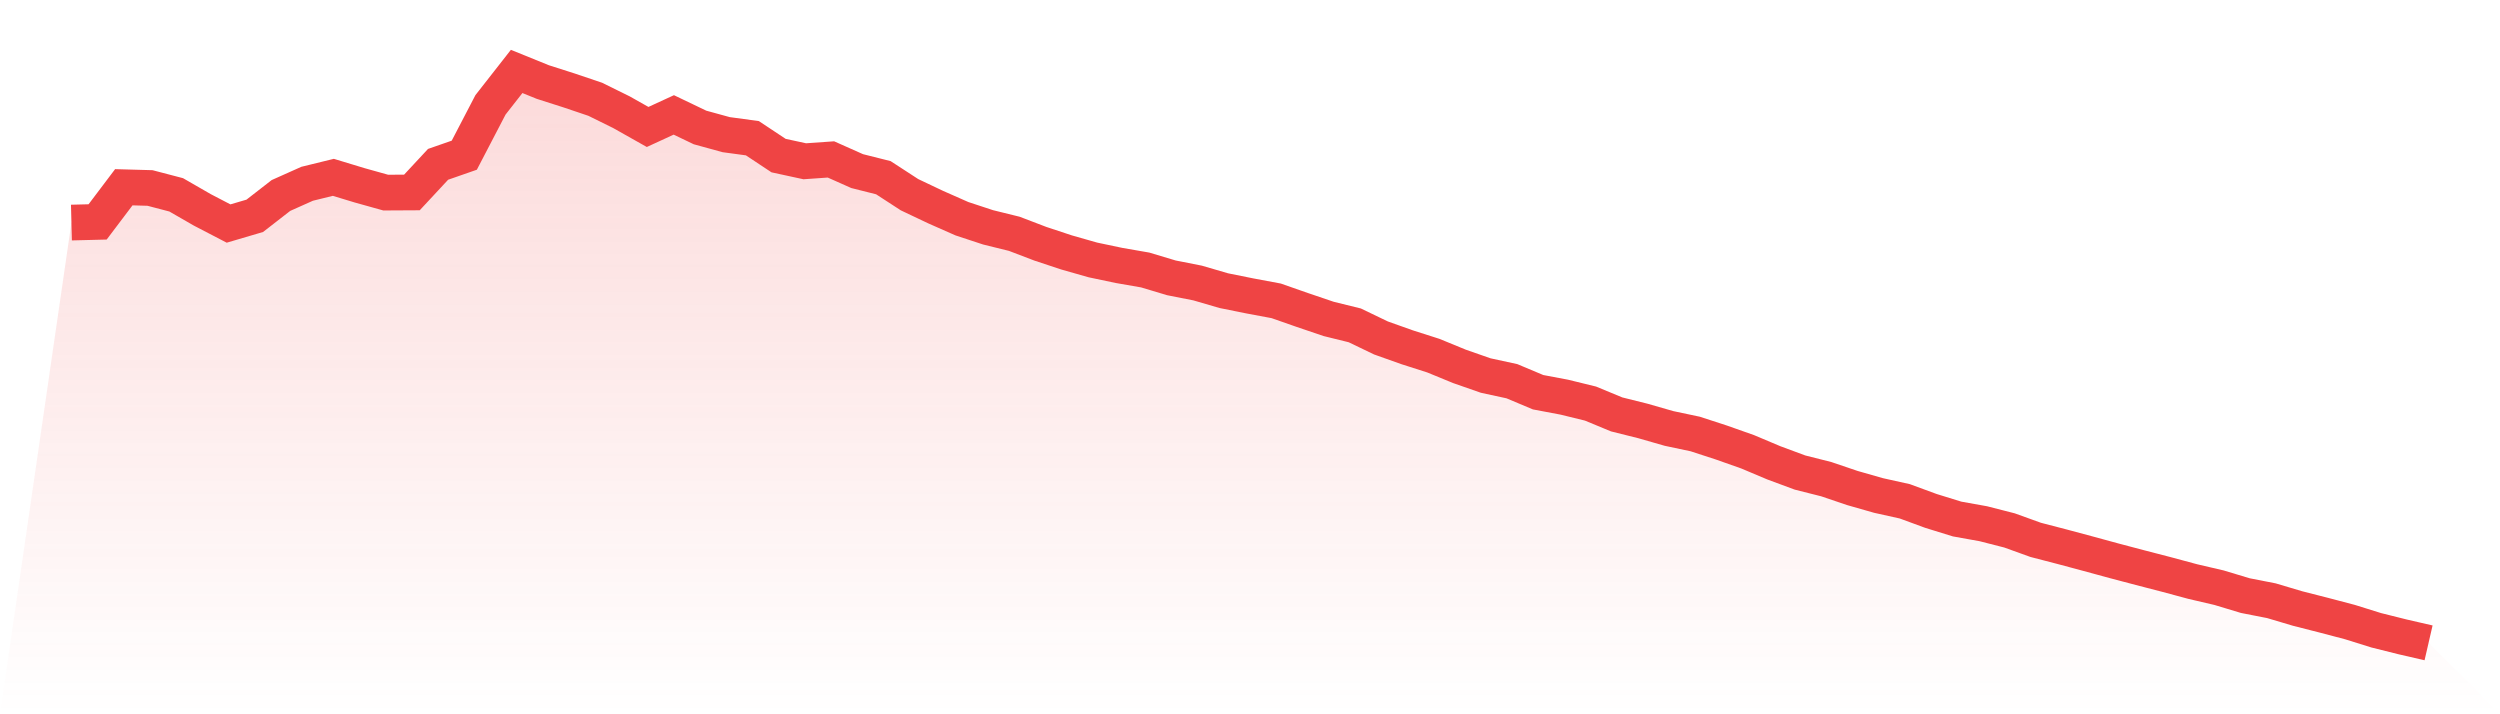
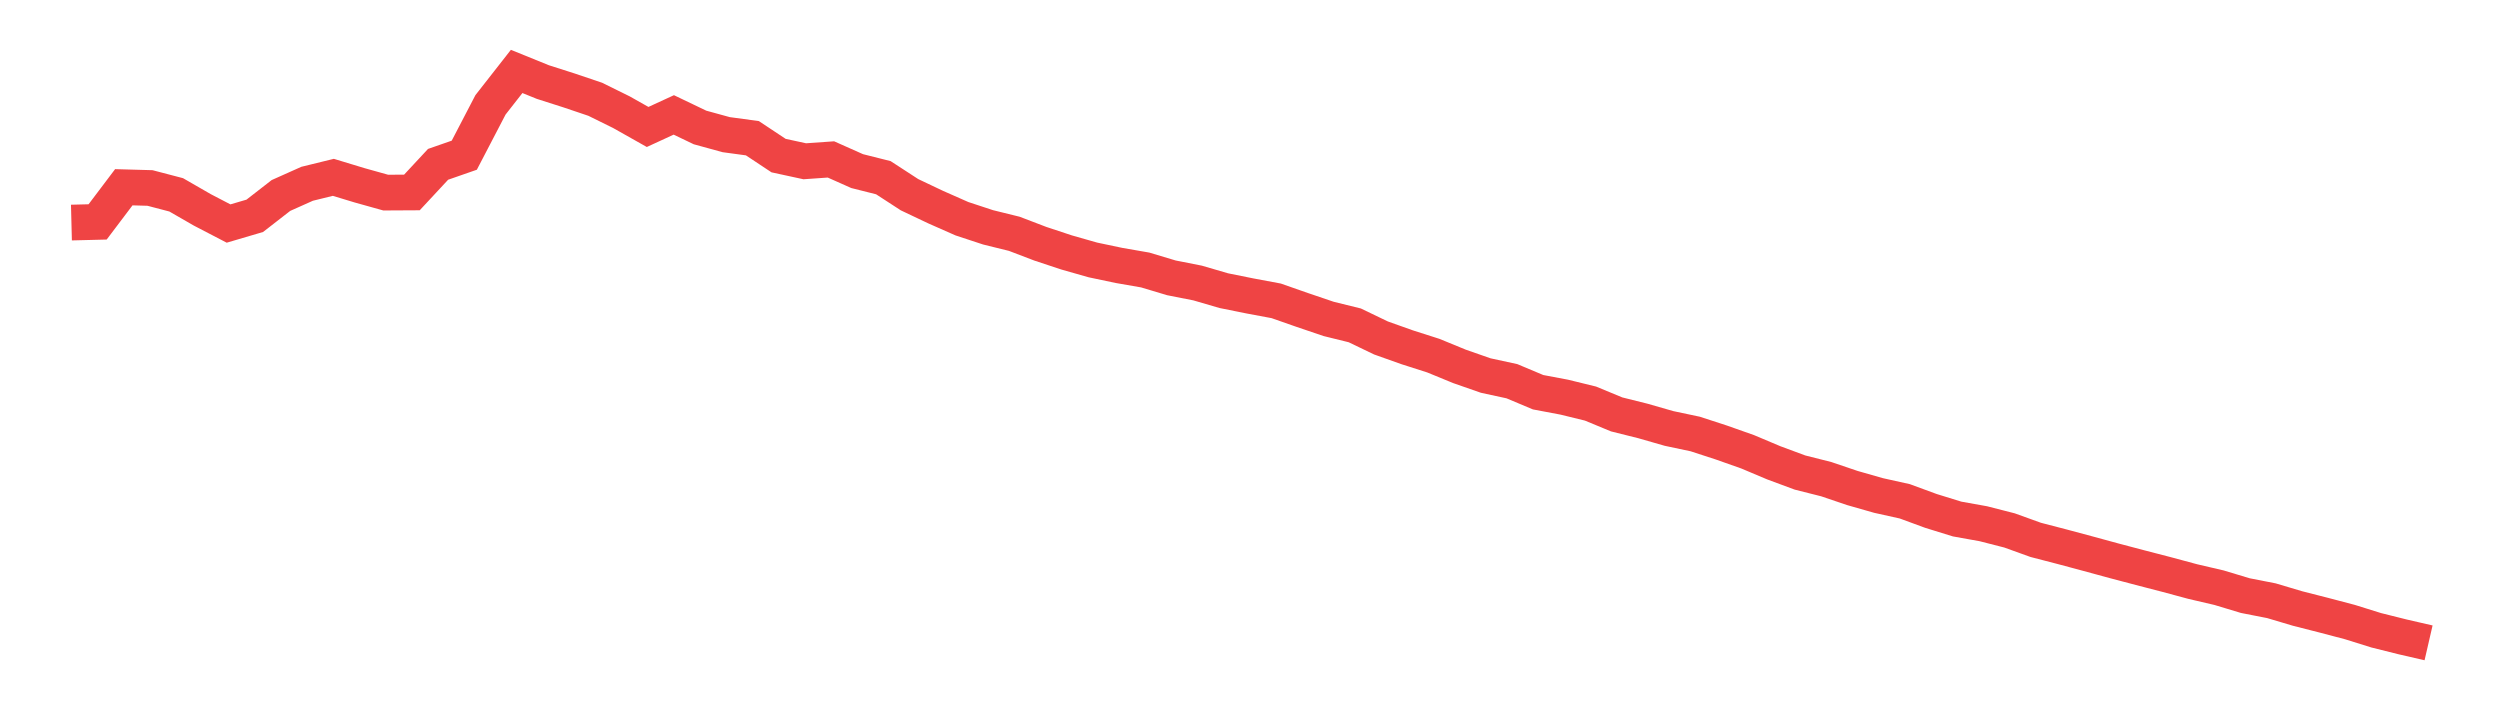
<svg xmlns="http://www.w3.org/2000/svg" viewBox="0 0 140 40">
  <defs>
    <linearGradient id="gradient" x1="0" x2="0" y1="0" y2="1">
      <stop offset="0%" stop-color="#ef4444" stop-opacity="0.2" />
      <stop offset="100%" stop-color="#ef4444" stop-opacity="0" />
    </linearGradient>
  </defs>
-   <path d="M4,12.464 L4,12.464 L5.467,12.427 L6.933,10.486 L8.4,10.527 L9.867,10.911 L11.333,11.755 L12.8,12.518 L14.267,12.086 L15.733,10.947 L17.2,10.291 L18.667,9.931 L20.133,10.376 L21.6,10.786 L23.067,10.778 L24.533,9.202 L26,8.691 L27.467,5.873 L28.933,4 L30.4,4.595 L31.867,5.064 L33.333,5.559 L34.8,6.283 L36.267,7.11 L37.733,6.435 L39.2,7.138 L40.667,7.541 L42.133,7.74 L43.6,8.713 L45.067,9.031 L46.533,8.928 L48,9.582 L49.467,9.951 L50.933,10.904 L52.4,11.6 L53.867,12.248 L55.333,12.731 L56.8,13.093 L58.267,13.653 L59.733,14.138 L61.2,14.556 L62.667,14.865 L64.133,15.12 L65.6,15.56 L67.067,15.849 L68.533,16.277 L70,16.573 L71.467,16.847 L72.933,17.36 L74.4,17.858 L75.867,18.22 L77.333,18.925 L78.8,19.447 L80.267,19.916 L81.733,20.518 L83.2,21.03 L84.667,21.348 L86.133,21.964 L87.6,22.241 L89.067,22.6 L90.533,23.207 L92,23.573 L93.467,23.994 L94.933,24.304 L96.4,24.782 L97.867,25.3 L99.333,25.918 L100.8,26.462 L102.267,26.832 L103.733,27.329 L105.2,27.748 L106.667,28.073 L108.133,28.612 L109.6,29.066 L111.067,29.329 L112.533,29.704 L114,30.233 L115.467,30.614 L116.933,31.007 L118.4,31.407 L119.867,31.794 L121.333,32.174 L122.8,32.569 L124.267,32.911 L125.733,33.353 L127.2,33.641 L128.667,34.077 L130.133,34.451 L131.6,34.837 L133.067,35.295 L134.533,35.662 L136,36 L140,40 L0,40 z" fill="url(#gradient)" />
  <path d="M4,12.464 L4,12.464 L5.467,12.427 L6.933,10.486 L8.4,10.527 L9.867,10.911 L11.333,11.755 L12.8,12.518 L14.267,12.086 L15.733,10.947 L17.2,10.291 L18.667,9.931 L20.133,10.376 L21.6,10.786 L23.067,10.778 L24.533,9.202 L26,8.691 L27.467,5.873 L28.933,4 L30.4,4.595 L31.867,5.064 L33.333,5.559 L34.8,6.283 L36.267,7.11 L37.733,6.435 L39.2,7.138 L40.667,7.541 L42.133,7.74 L43.6,8.713 L45.067,9.031 L46.533,8.928 L48,9.582 L49.467,9.951 L50.933,10.904 L52.4,11.6 L53.867,12.248 L55.333,12.731 L56.8,13.093 L58.267,13.653 L59.733,14.138 L61.2,14.556 L62.667,14.865 L64.133,15.12 L65.6,15.56 L67.067,15.849 L68.533,16.277 L70,16.573 L71.467,16.847 L72.933,17.36 L74.4,17.858 L75.867,18.22 L77.333,18.925 L78.8,19.447 L80.267,19.916 L81.733,20.518 L83.2,21.03 L84.667,21.348 L86.133,21.964 L87.6,22.241 L89.067,22.6 L90.533,23.207 L92,23.573 L93.467,23.994 L94.933,24.304 L96.4,24.782 L97.867,25.3 L99.333,25.918 L100.8,26.462 L102.267,26.832 L103.733,27.329 L105.2,27.748 L106.667,28.073 L108.133,28.612 L109.6,29.066 L111.067,29.329 L112.533,29.704 L114,30.233 L115.467,30.614 L116.933,31.007 L118.4,31.407 L119.867,31.794 L121.333,32.174 L122.8,32.569 L124.267,32.911 L125.733,33.353 L127.2,33.641 L128.667,34.077 L130.133,34.451 L131.6,34.837 L133.067,35.295 L134.533,35.662 L136,36" fill="none" stroke="#ef4444" stroke-width="2" />
</svg>